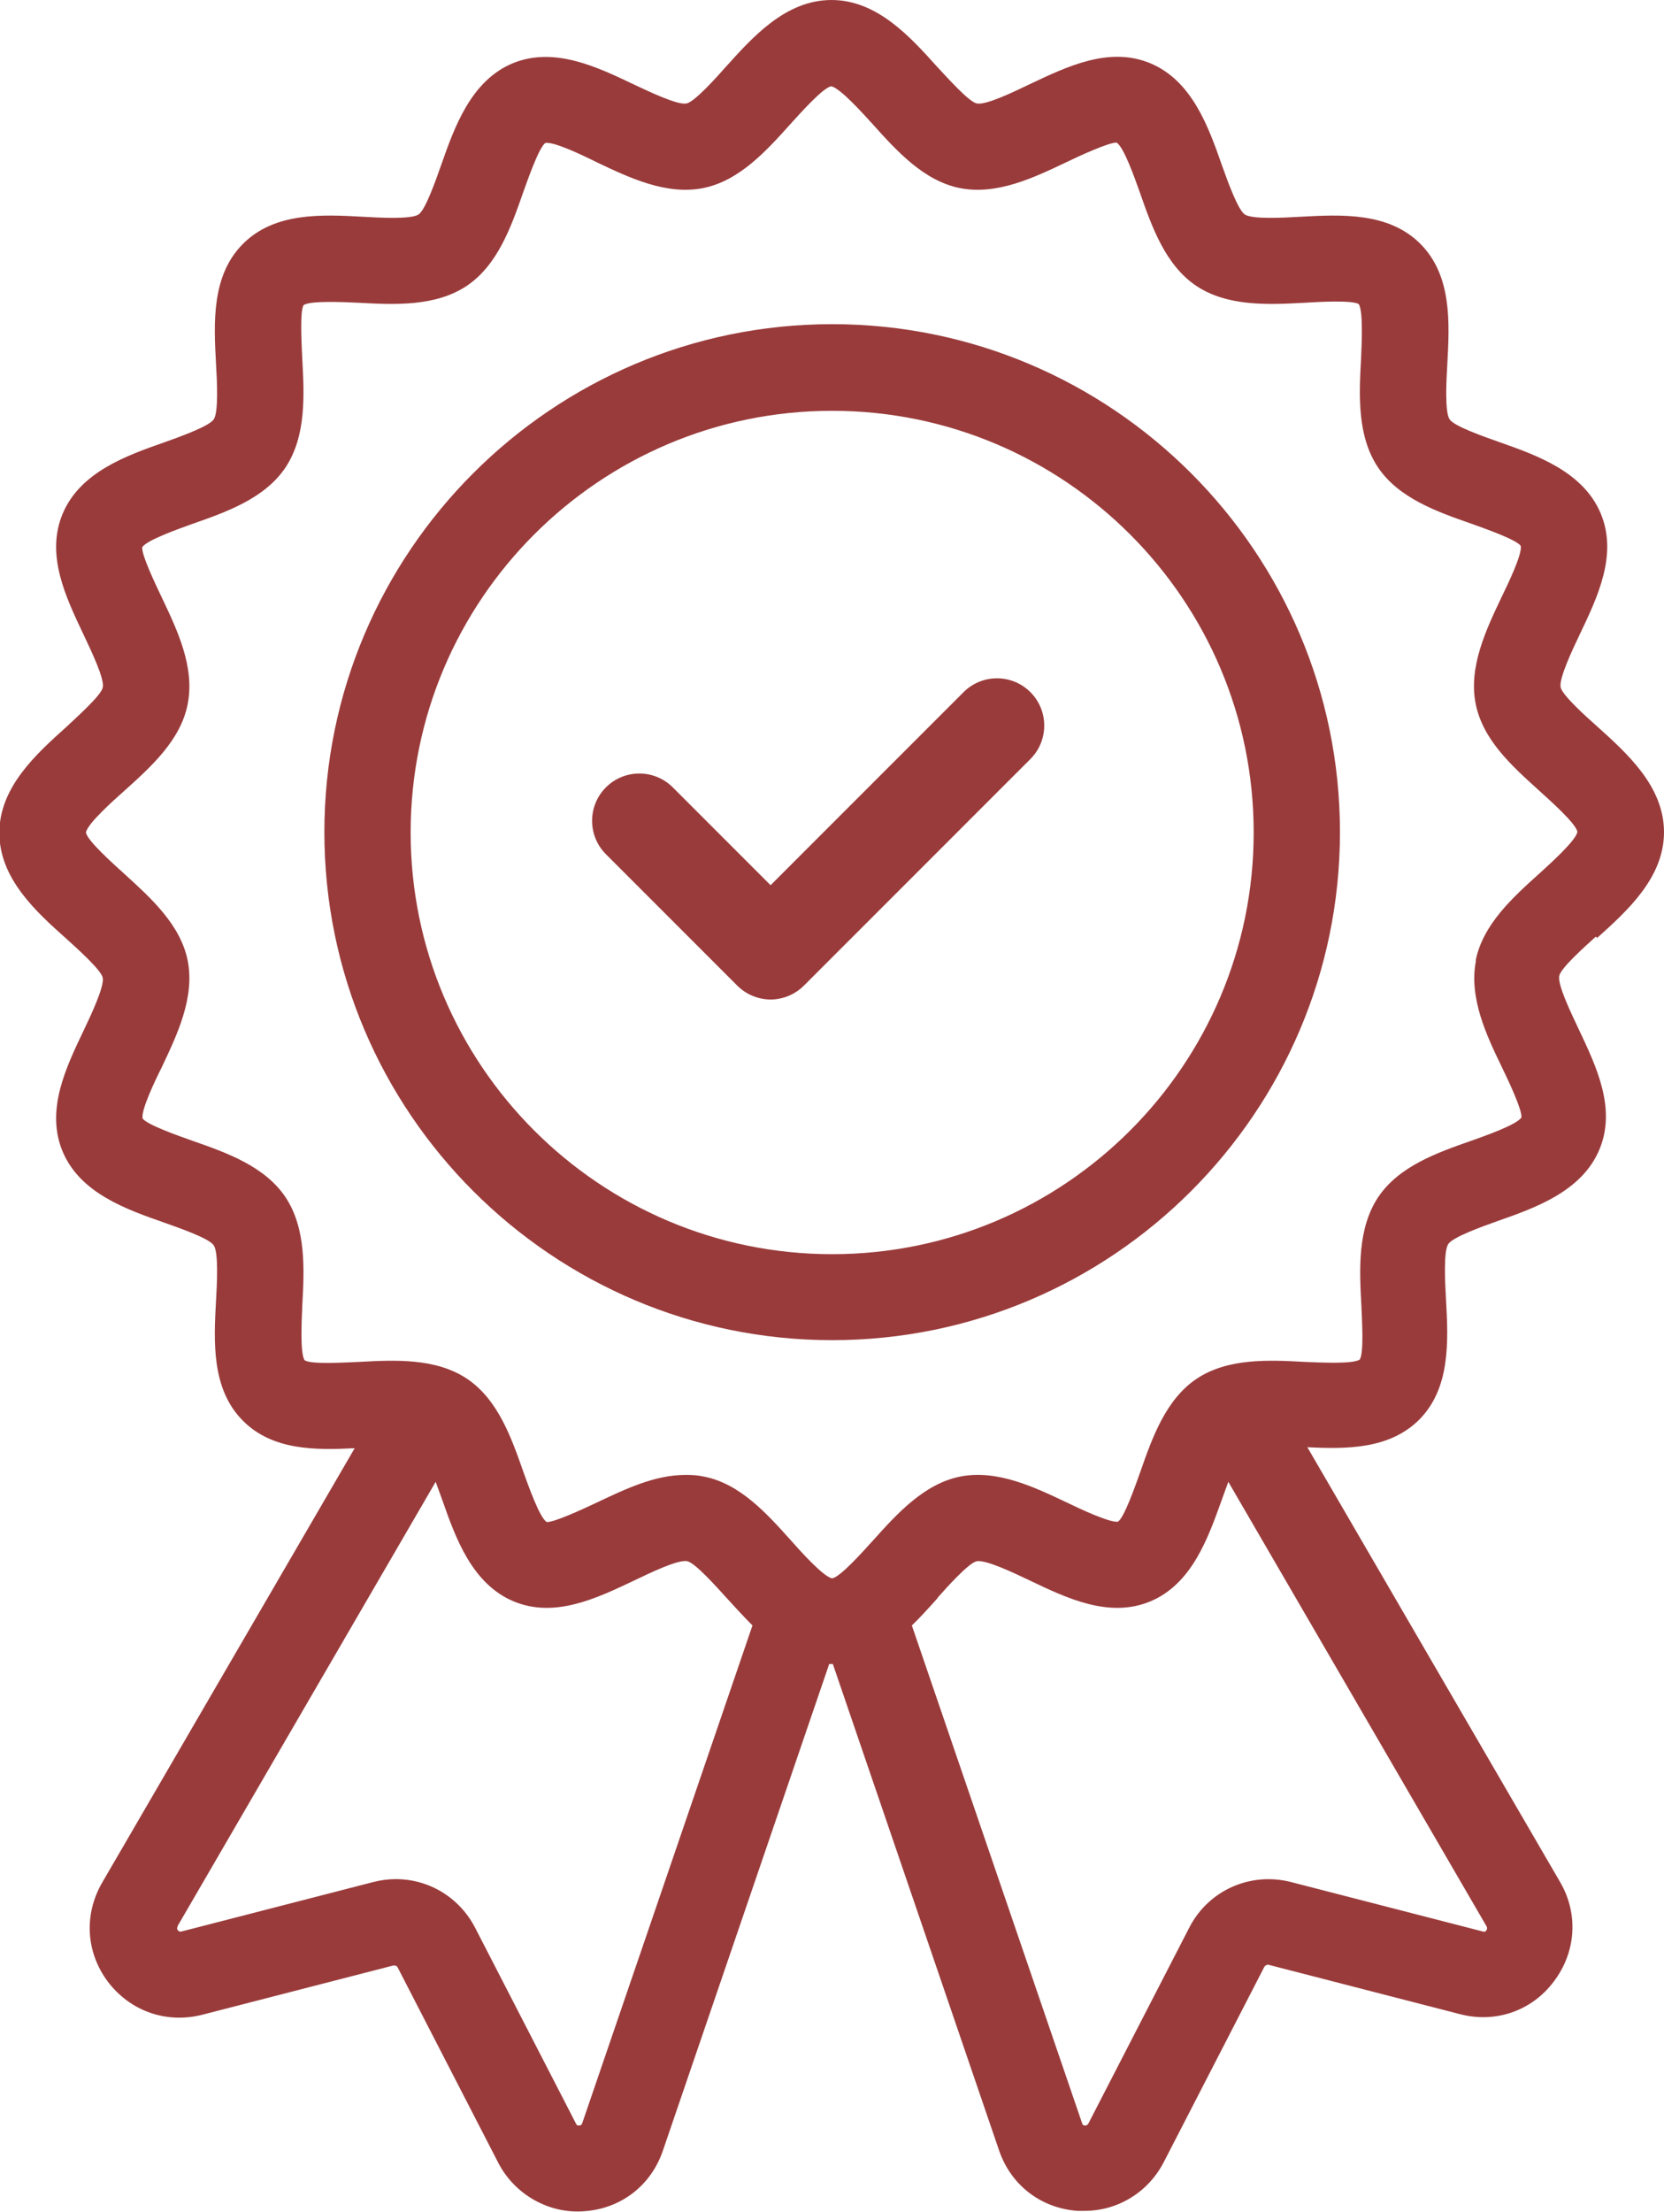
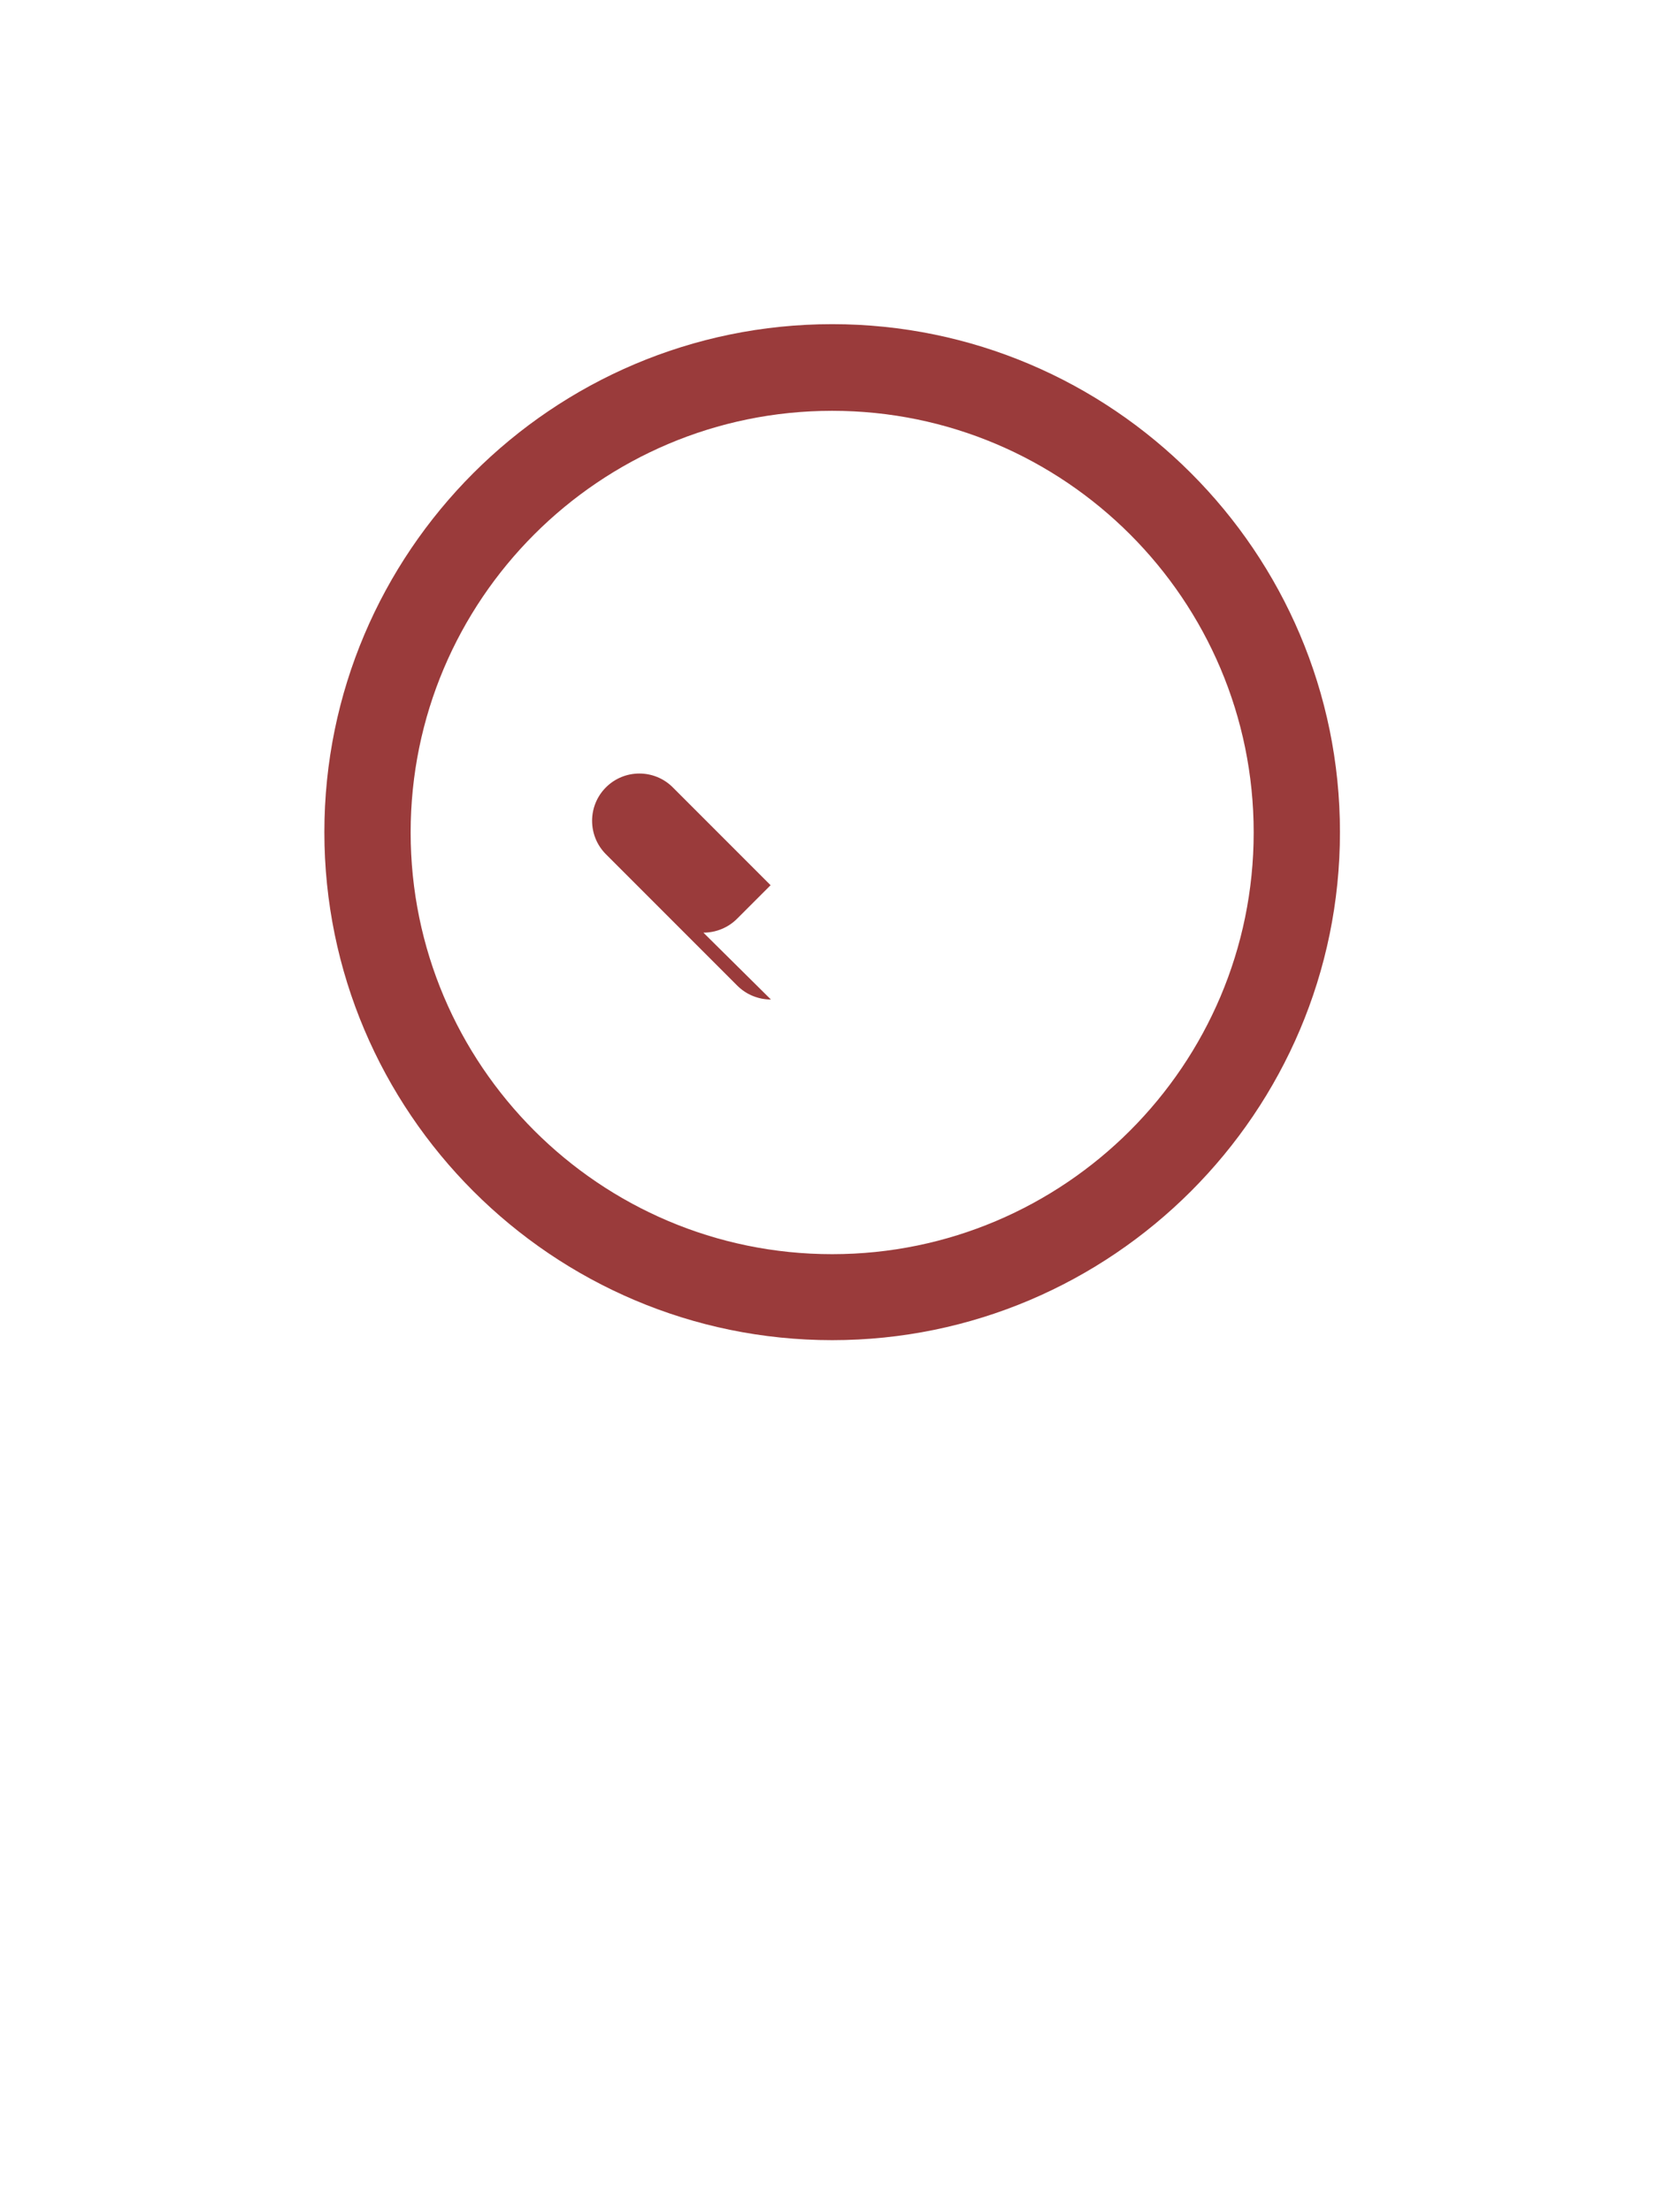
<svg xmlns="http://www.w3.org/2000/svg" id="Layer_2" data-name="Layer 2" viewBox="0 0 50.53 67.14">
  <defs>
    <style>
      .cls-1 {
        fill: #9a3b3b;
      }
    </style>
  </defs>
  <g id="Layer_1-2" data-name="Layer 1">
    <g>
      <g>
        <path class="cls-1" d="M25.27,9.84c-8.5,0-15.42,6.92-15.42,15.42s6.92,15.42,15.42,15.42,15.42-6.92,15.42-15.42-6.92-15.42-15.42-15.42ZM38.07,25.27c0,7.06-5.74,12.8-12.8,12.8s-12.8-5.74-12.8-12.8,5.74-12.8,12.8-12.8,12.8,5.74,12.8,12.8Z" />
-         <path class="cls-1" d="M48.5,28.47c.9-.81,2.03-1.82,2.03-3.21s-1.12-2.39-2.03-3.21c-.35-.31-1.06-.95-1.11-1.19-.05-.27.36-1.14.58-1.6.54-1.13,1.16-2.42.64-3.67-.53-1.27-1.94-1.77-3.08-2.17-.48-.17-1.37-.48-1.51-.69-.15-.22-.1-1.17-.07-1.68.07-1.26.14-2.69-.82-3.65-.96-.96-2.39-.89-3.65-.82-.51.03-1.46.08-1.68-.07-.21-.14-.53-1.03-.7-1.51-.4-1.14-.9-2.55-2.17-3.08-1.25-.52-2.53.1-3.67.64-.46.22-1.32.64-1.6.58-.24-.05-.88-.77-1.2-1.11-.81-.9-1.82-2.03-3.21-2.03s-2.39,1.12-3.21,2.03c-.31.35-.95,1.06-1.19,1.11-.27.06-1.14-.36-1.61-.58-1.13-.54-2.42-1.15-3.67-.64-1.27.53-1.77,1.94-2.17,3.08-.17.48-.48,1.37-.69,1.51-.22.15-1.17.1-1.68.07-1.26-.07-2.69-.14-3.65.82-.96.96-.89,2.39-.82,3.65.03.51.08,1.46-.07,1.68-.14.21-1.03.53-1.51.7-1.14.4-2.55.9-3.08,2.17-.52,1.25.1,2.53.64,3.67.22.47.64,1.33.58,1.6-.05.24-.77.88-1.11,1.2-.9.81-2.03,1.82-2.03,3.21s1.12,2.4,2.03,3.21c.34.31,1.06.95,1.11,1.19.05.27-.36,1.14-.58,1.6-.54,1.13-1.16,2.42-.64,3.67.53,1.27,1.94,1.76,3.08,2.16.48.17,1.37.48,1.51.69.15.22.1,1.17.07,1.68-.07,1.26-.14,2.69.82,3.65.9.9,2.2.89,3.39.83l-7.67,13.19c-.56.97-.49,2.12.18,3.01.68.89,1.77,1.27,2.85,1l5.82-1.5s.1,0,.12.05l3.06,5.94c.5.97,1.55,1.56,2.62,1.47,1.11-.08,2.02-.78,2.38-1.84l5.05-14.77s.07,0,.11,0l5.05,14.77c.36,1.05,1.27,1.75,2.38,1.83.07,0,.14,0,.21,0,1.02,0,1.94-.57,2.41-1.48l3.06-5.94s.07-.07.12-.05l5.82,1.5c1.08.28,2.18-.1,2.85-1,.67-.89.75-2.05.18-3.02l-7.67-13.19c1.19.06,2.49.06,3.39-.83.96-.96.89-2.39.82-3.66-.03-.51-.08-1.46.07-1.68.14-.21,1.03-.53,1.51-.7,1.14-.4,2.55-.9,3.08-2.17.52-1.25-.1-2.53-.64-3.67-.22-.47-.64-1.33-.58-1.6.05-.24.77-.88,1.11-1.19l-.33-.37h0l.33.37ZM44.82,29.16c-.22,1.12.31,2.25.79,3.24.19.39.62,1.3.59,1.52-.14.22-1.08.55-1.53.71-1.03.36-2.19.77-2.82,1.71-.63.95-.57,2.19-.51,3.28.02.47.08,1.45-.05,1.65-.21.14-1.2.09-1.67.07-1.09-.06-2.33-.12-3.28.51-.94.63-1.35,1.79-1.71,2.82-.16.45-.49,1.39-.68,1.52-.24.04-1.16-.39-1.55-.58-.99-.47-2.12-1.01-3.24-.79-1.1.22-1.92,1.13-2.64,1.93-.3.33-1,1.12-1.25,1.16-.26-.04-.96-.82-1.26-1.16-.72-.8-1.54-1.72-2.64-1.93-.18-.04-.36-.05-.55-.05-.94,0-1.83.43-2.7.84-.42.2-1.31.61-1.52.59-.22-.14-.56-1.12-.71-1.53-.36-1.03-.77-2.19-1.71-2.82-.95-.63-2.18-.57-3.28-.51-.47.02-1.45.08-1.65-.05-.14-.21-.09-1.19-.07-1.67.06-1.09.12-2.33-.51-3.28-.63-.94-1.79-1.35-2.82-1.71-.45-.16-1.39-.49-1.52-.68-.05-.25.37-1.13.58-1.55.47-.99,1.01-2.12.79-3.24-.22-1.1-1.13-1.91-1.93-2.64-.33-.3-1.12-1-1.16-1.25.04-.26.82-.96,1.16-1.26.8-.72,1.72-1.54,1.93-2.64.22-1.13-.32-2.25-.79-3.24-.2-.42-.62-1.3-.59-1.52.14-.22,1.12-.56,1.53-.71,1.03-.36,2.19-.77,2.82-1.71.63-.95.57-2.19.51-3.28-.02-.44-.08-1.46.04-1.65.21-.14,1.24-.09,1.67-.07,1.09.06,2.33.12,3.28-.51.94-.63,1.35-1.79,1.71-2.82.15-.42.49-1.39.68-1.52.25-.05,1.13.37,1.55.58.99.47,2.11,1.01,3.24.79,1.1-.22,1.92-1.13,2.64-1.93.3-.33,1-1.12,1.25-1.16.26.04.96.82,1.27,1.16.72.8,1.54,1.71,2.64,1.93,1.13.22,2.25-.32,3.24-.79.39-.19,1.31-.61,1.52-.59.22.14.55,1.08.71,1.53.36,1.03.77,2.19,1.71,2.82.95.63,2.19.57,3.28.51.47-.03,1.46-.08,1.65.04.14.21.09,1.24.07,1.67-.06,1.09-.12,2.33.51,3.28.63.94,1.79,1.35,2.82,1.71.42.15,1.39.49,1.52.68.05.25-.39,1.16-.58,1.55-.47.99-1.01,2.12-.79,3.24.22,1.1,1.09,1.88,1.93,2.64.33.3,1.12,1,1.16,1.25-.04.26-.82.96-1.16,1.27-.8.72-1.71,1.54-1.93,2.64ZM28.47,48.5c.31-.35.95-1.06,1.19-1.11.28-.05,1.14.36,1.6.58,1.13.54,2.42,1.16,3.67.64,1.27-.53,1.76-1.94,2.17-3.08.06-.17.13-.36.2-.55l7.84,13.49s.04.06,0,.12h0c-.04.06-.08.05-.11.04l-5.82-1.5c-1.24-.32-2.52.25-3.1,1.39l-3.06,5.94s-.03.06-.1.06c-.07,0-.08-.04-.09-.07l-5.17-15.11c.27-.26.53-.55.79-.84ZM5.39,58.47l7.84-13.49c.07.19.14.38.2.55.4,1.14.9,2.55,2.17,3.08,1.25.52,2.53-.1,3.67-.64.46-.22,1.32-.64,1.6-.58.24.05.88.77,1.19,1.11.23.25.5.55.79.84l-5.17,15.11s-.02.07-.09.07c-.07,0-.08-.02-.1-.06l-3.06-5.94c-.48-.93-1.41-1.48-2.41-1.48-.23,0-.46.03-.69.09l-5.82,1.5s-.07.02-.11-.04c-.04-.06-.02-.08,0-.12Z" />
      </g>
-       <path class="cls-1" d="M23.41,30.34c-.38,0-.75-.15-1.02-.42l-3.99-3.99c-.56-.56-.56-1.47,0-2.03.56-.56,1.47-.56,2.03,0l2.97,2.97,5.86-5.86c.56-.56,1.47-.56,2.03,0,.56.56.56,1.47,0,2.03l-6.88,6.88c-.27.27-.64.42-1.02.42Z" />
+       <path class="cls-1" d="M23.41,30.34c-.38,0-.75-.15-1.02-.42l-3.99-3.99c-.56-.56-.56-1.47,0-2.03.56-.56,1.47-.56,2.03,0l2.97,2.97,5.86-5.86l-6.88,6.88c-.27.27-.64.42-1.02.42Z" />
    </g>
  </g>
</svg>